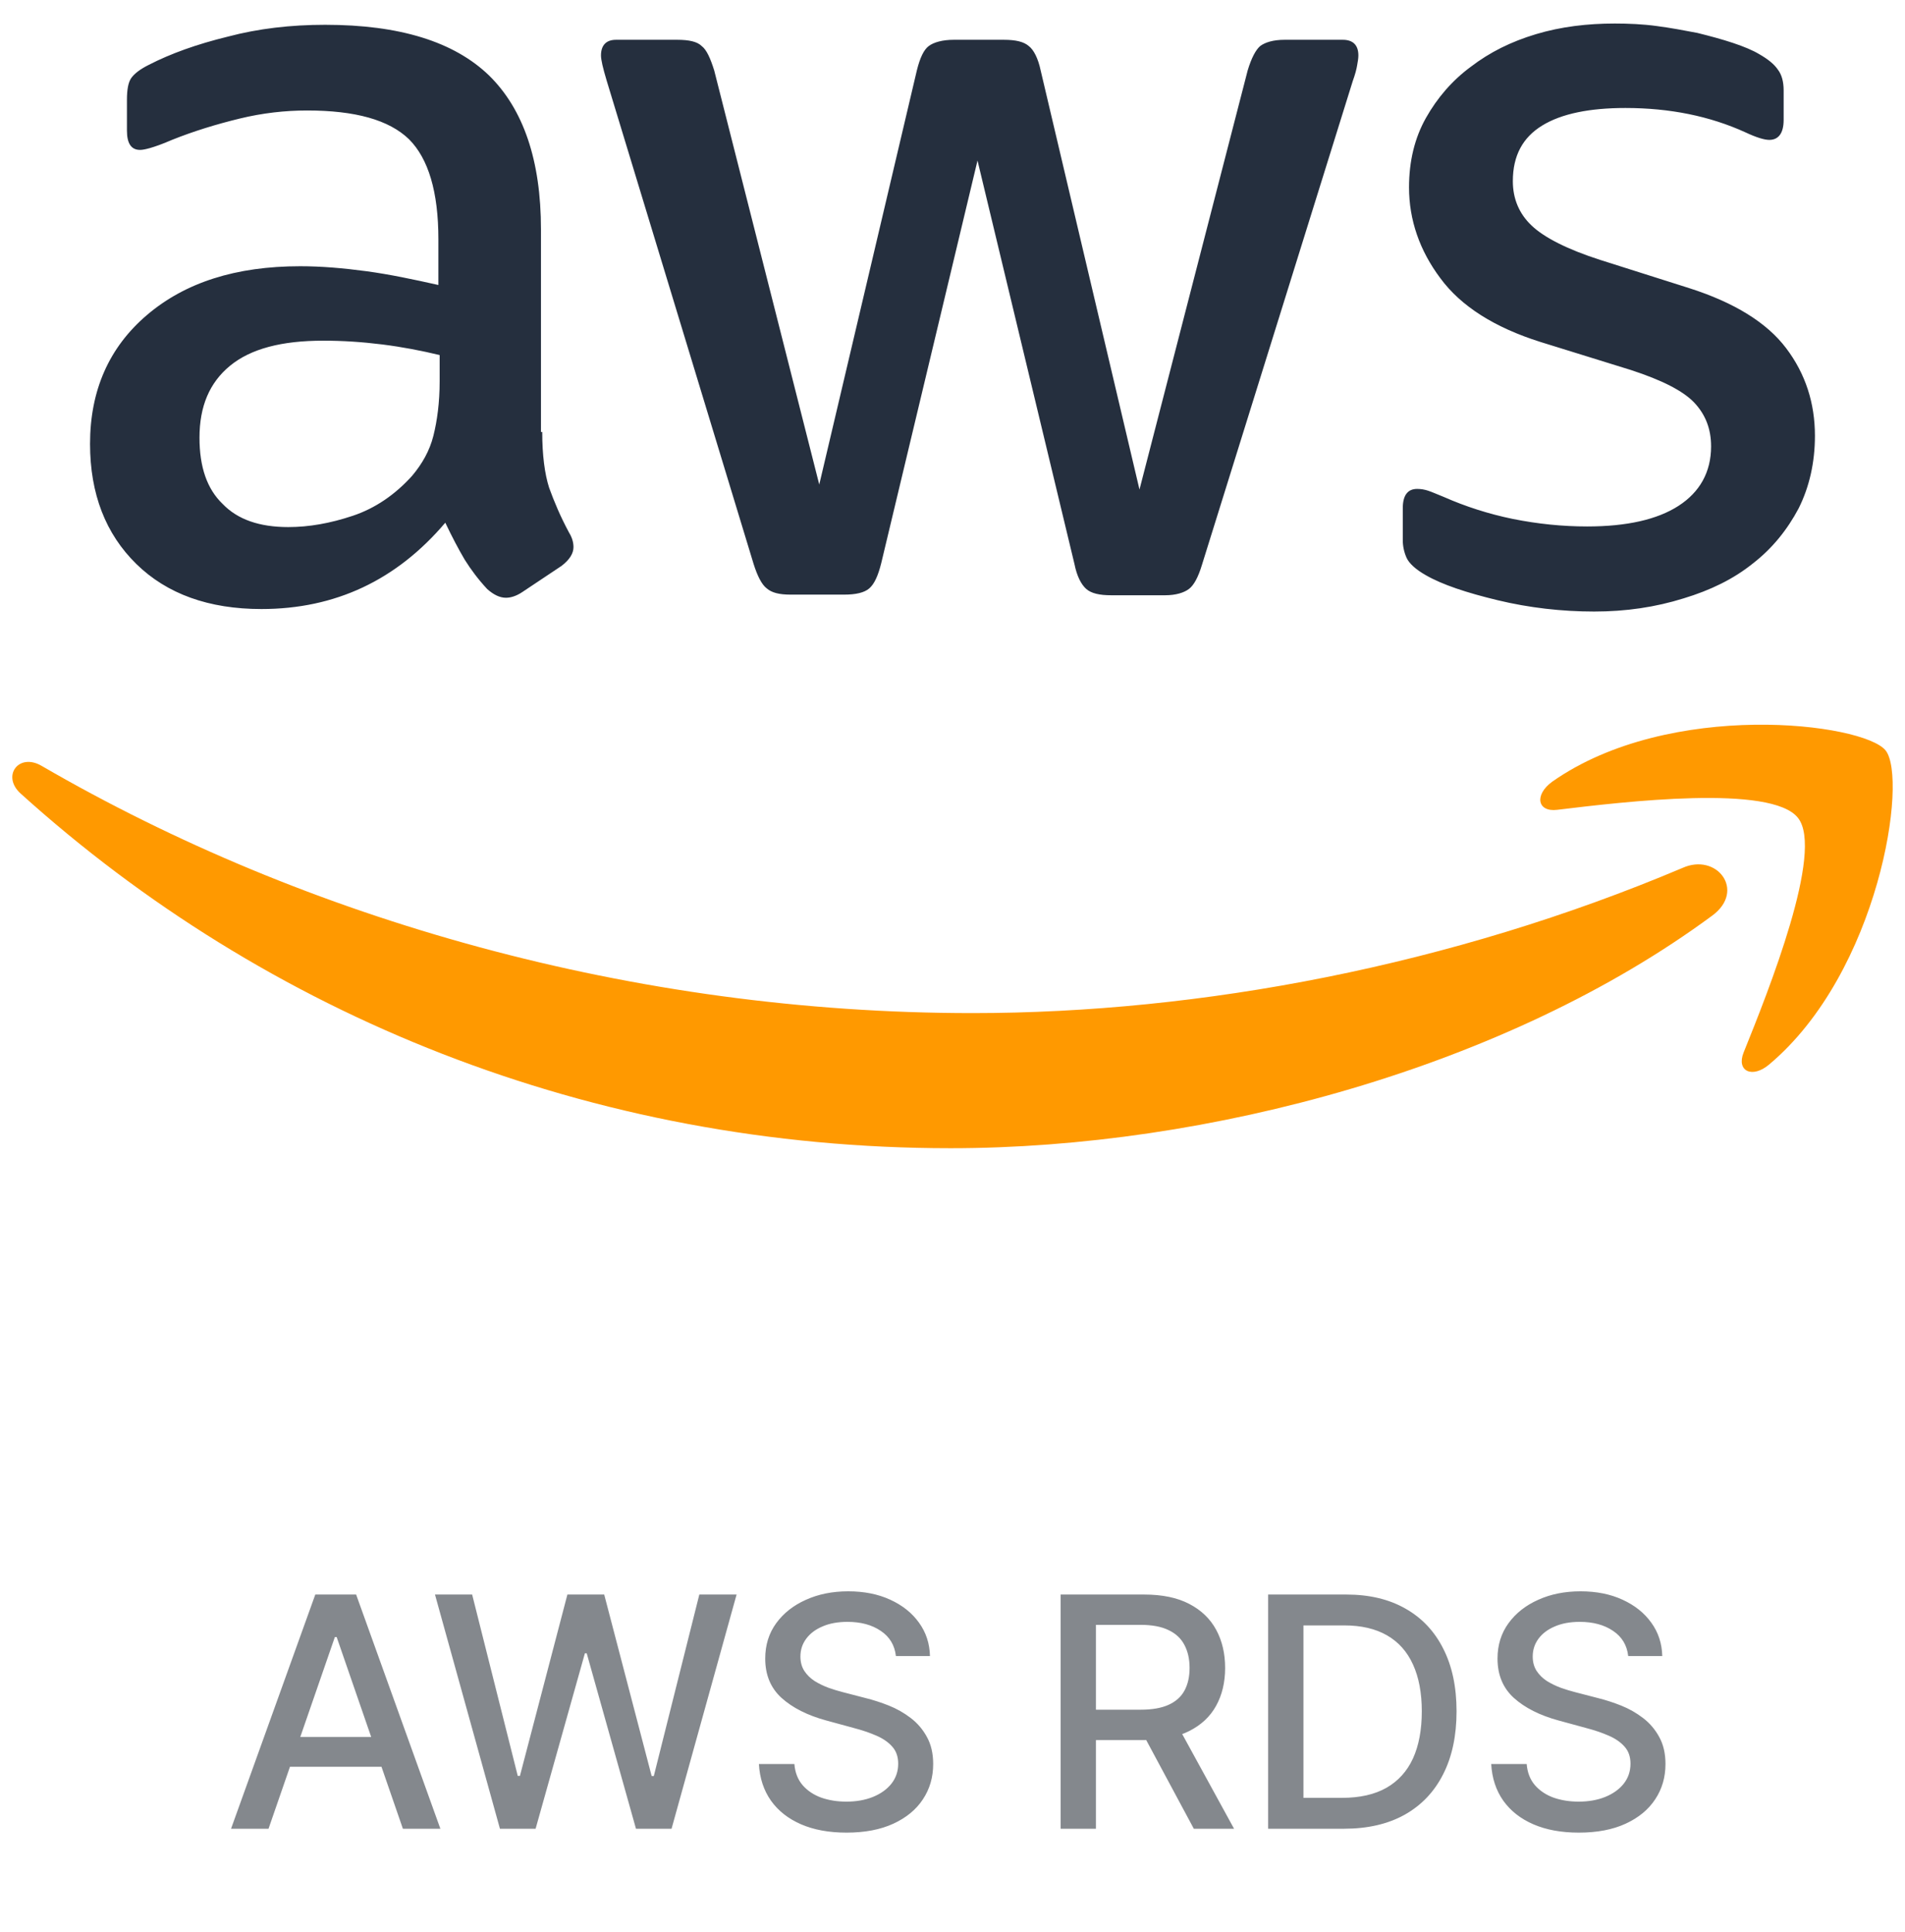
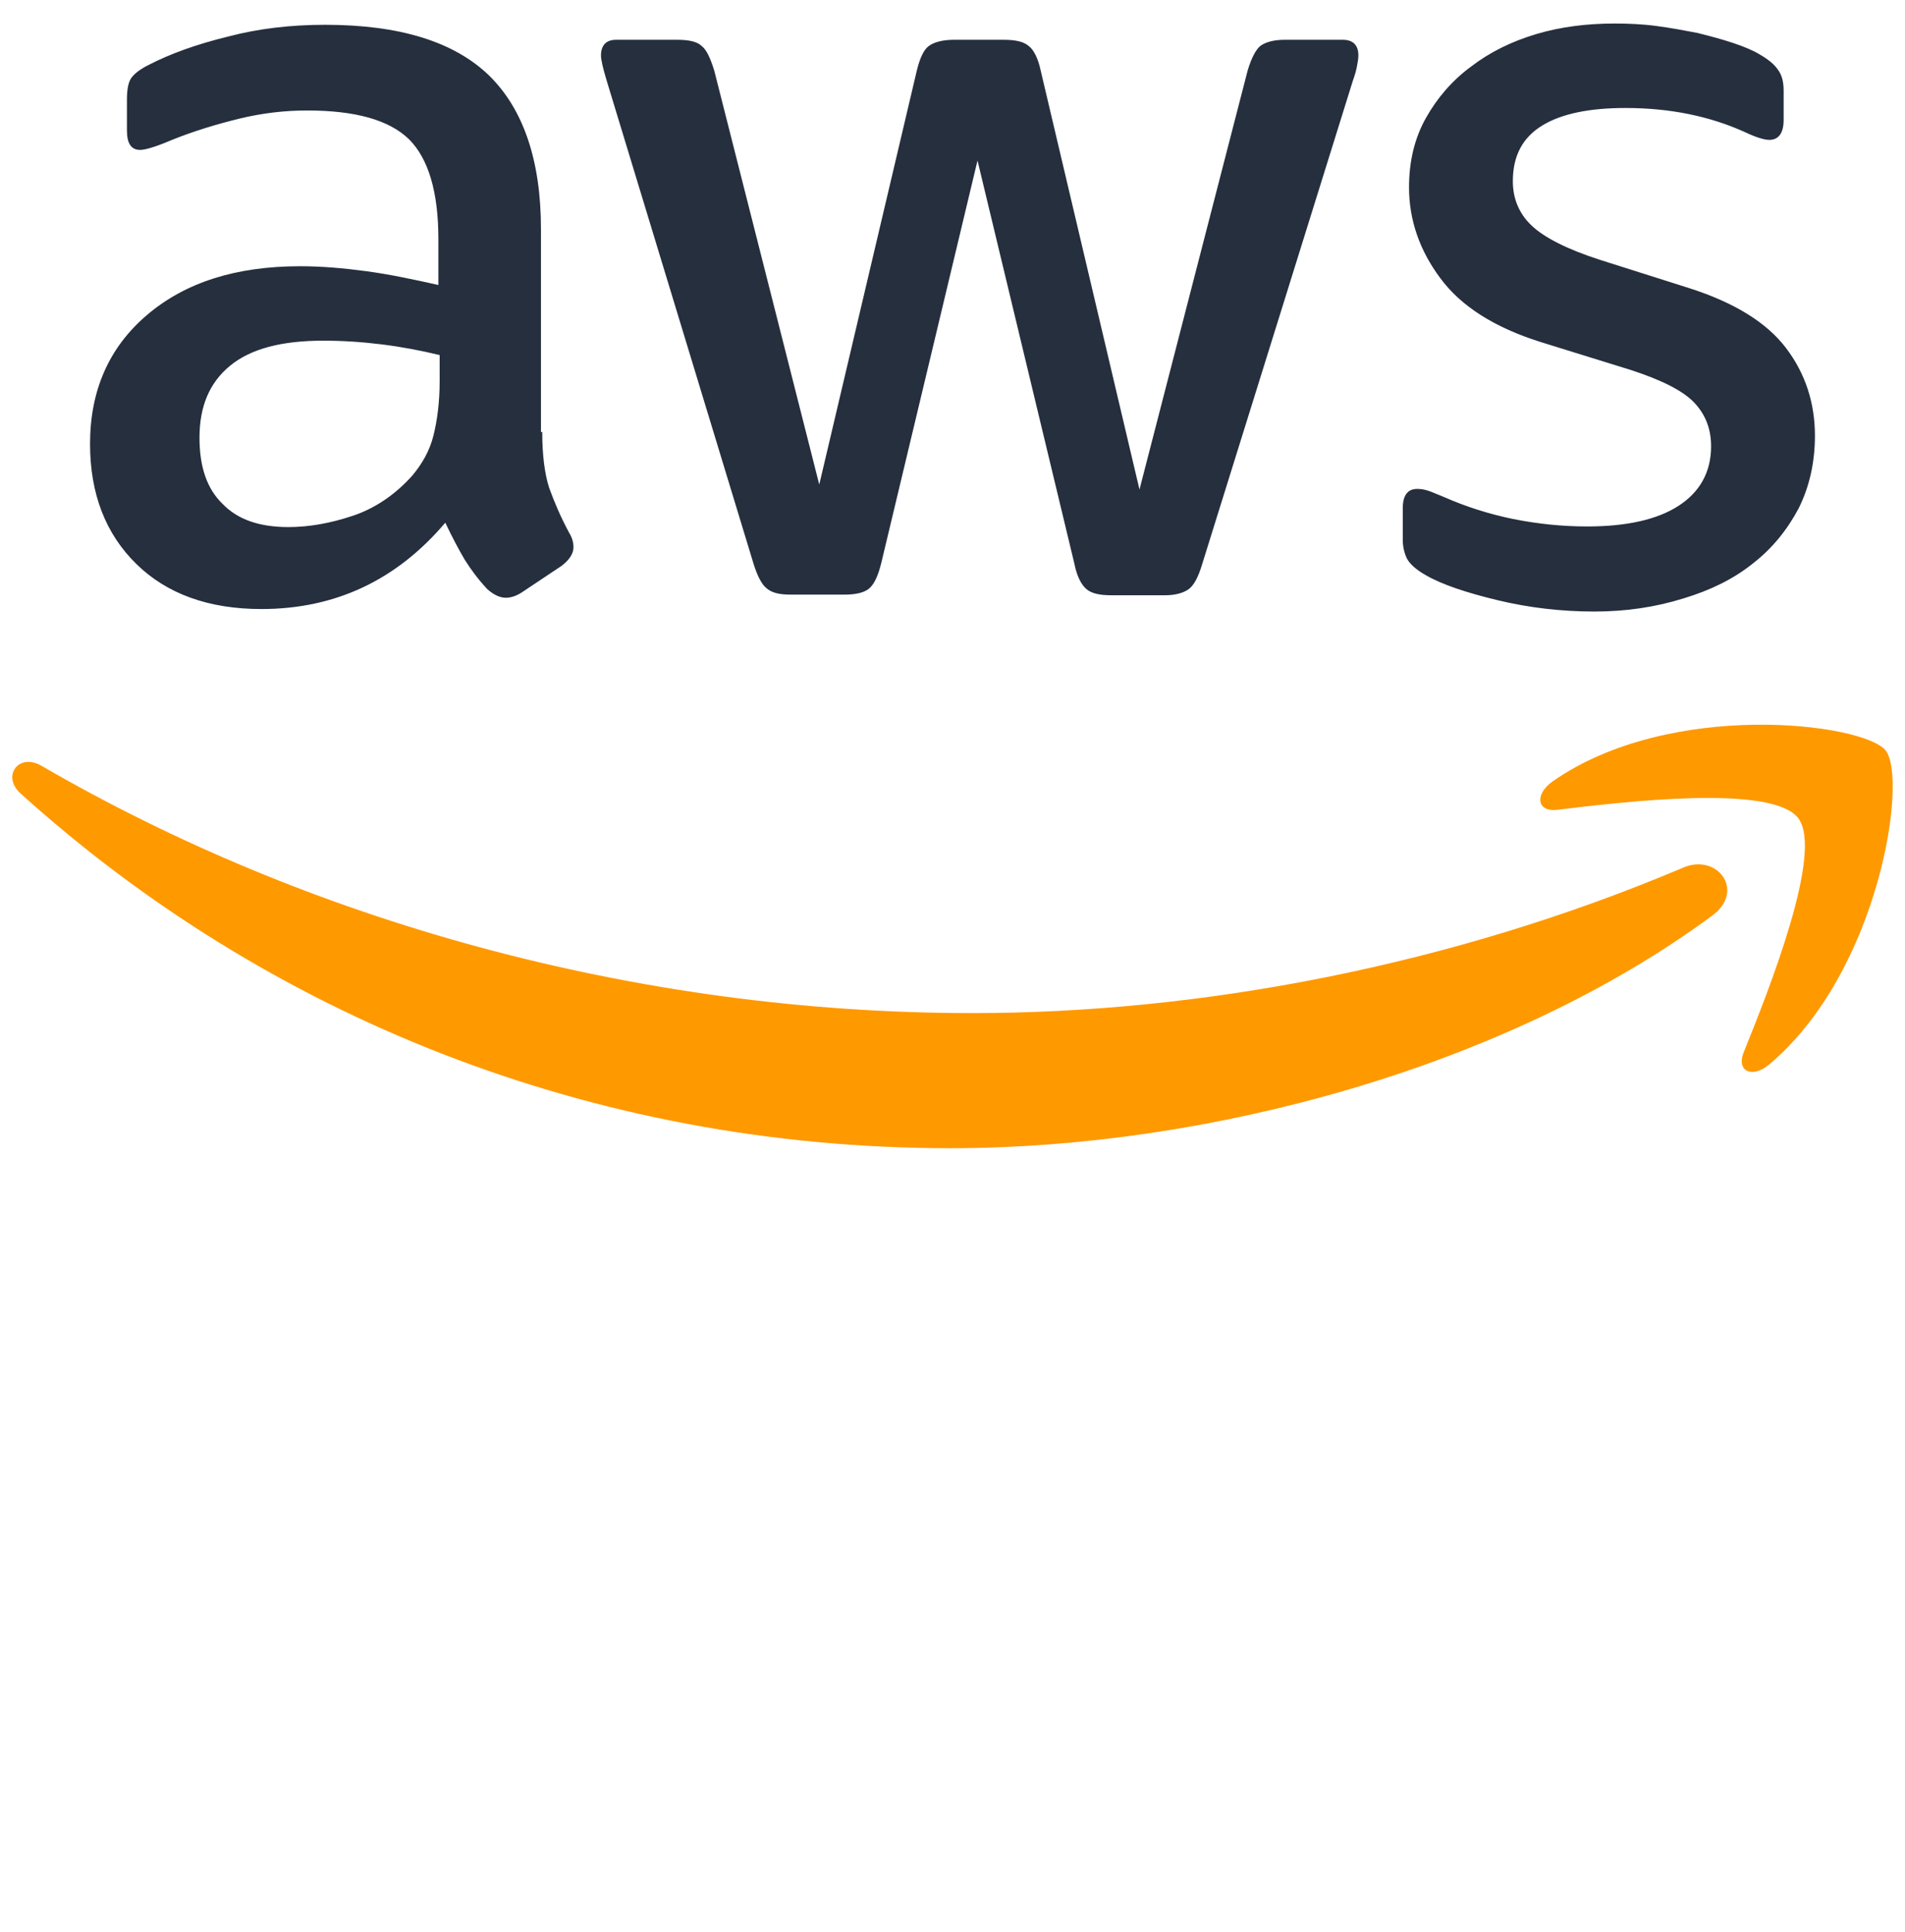
<svg xmlns="http://www.w3.org/2000/svg" width="71" height="72" viewBox="0 0 71 72" fill="none">
-   <path d="M10.008 68.146H8.611L11.751 59.419H13.273L16.413 68.146H15.016L12.548 61.004H12.48L10.008 68.146ZM10.243 64.728H14.777V65.836H10.243V64.728ZM18.633 68.146L16.212 59.419H17.597L19.297 66.177H19.378L21.147 59.419H22.519L24.287 66.181H24.368L26.064 59.419H27.453L25.029 68.146H23.703L21.867 61.609H21.799L19.962 68.146H18.633ZM33.391 61.711C33.345 61.308 33.158 60.995 32.828 60.774C32.499 60.549 32.084 60.437 31.584 60.437C31.226 60.437 30.916 60.494 30.655 60.608C30.393 60.718 30.19 60.872 30.046 61.068C29.903 61.261 29.832 61.481 29.832 61.728C29.832 61.936 29.881 62.115 29.977 62.265C30.077 62.416 30.206 62.542 30.365 62.645C30.527 62.744 30.7 62.828 30.885 62.896C31.07 62.961 31.247 63.015 31.418 63.058L32.27 63.279C32.548 63.348 32.834 63.44 33.126 63.556C33.419 63.673 33.69 63.826 33.94 64.017C34.19 64.207 34.392 64.443 34.545 64.724C34.702 65.005 34.78 65.342 34.78 65.734C34.78 66.228 34.652 66.667 34.396 67.051C34.144 67.434 33.776 67.737 33.293 67.959C32.812 68.18 32.231 68.291 31.55 68.291C30.896 68.291 30.331 68.187 29.854 67.98C29.376 67.772 29.003 67.478 28.733 67.098C28.463 66.714 28.314 66.26 28.285 65.734H29.607C29.632 66.049 29.734 66.312 29.913 66.522C30.095 66.73 30.327 66.885 30.608 66.987C30.892 67.086 31.203 67.136 31.541 67.136C31.913 67.136 32.244 67.078 32.534 66.961C32.827 66.842 33.057 66.677 33.224 66.467C33.392 66.254 33.476 66.005 33.476 65.721C33.476 65.463 33.402 65.251 33.254 65.086C33.109 64.922 32.912 64.785 32.662 64.677C32.415 64.569 32.135 64.474 31.822 64.392L30.791 64.111C30.092 63.92 29.538 63.64 29.129 63.271C28.723 62.902 28.52 62.413 28.52 61.805C28.52 61.302 28.656 60.863 28.929 60.488C29.202 60.113 29.571 59.822 30.037 59.615C30.503 59.404 31.028 59.299 31.614 59.299C32.205 59.299 32.726 59.403 33.178 59.611C33.632 59.818 33.99 60.103 34.251 60.467C34.513 60.828 34.649 61.243 34.66 61.711H33.391ZM39.529 68.146V59.419H42.64C43.316 59.419 43.877 59.535 44.323 59.768C44.772 60.001 45.107 60.324 45.329 60.736C45.55 61.145 45.661 61.618 45.661 62.154C45.661 62.689 45.549 63.159 45.325 63.565C45.103 63.968 44.768 64.282 44.319 64.507C43.873 64.731 43.312 64.843 42.636 64.843H40.279V63.71H42.516C42.943 63.71 43.289 63.649 43.556 63.527C43.826 63.404 44.023 63.227 44.148 62.994C44.273 62.761 44.336 62.481 44.336 62.154C44.336 61.825 44.272 61.539 44.144 61.298C44.019 61.056 43.822 60.872 43.552 60.744C43.285 60.613 42.934 60.548 42.499 60.548H40.846V68.146H39.529ZM43.837 64.209L45.994 68.146H44.494L42.38 64.209H43.837ZM50.089 68.146H47.264V59.419H50.178C51.033 59.419 51.768 59.593 52.381 59.943C52.995 60.289 53.465 60.788 53.792 61.439C54.121 62.086 54.286 62.863 54.286 63.77C54.286 64.679 54.12 65.46 53.788 66.113C53.458 66.767 52.981 67.27 52.356 67.622C51.731 67.971 50.975 68.146 50.089 68.146ZM48.58 66.995H50.016C50.681 66.995 51.234 66.87 51.674 66.62C52.114 66.368 52.444 66.002 52.663 65.525C52.881 65.045 52.991 64.46 52.991 63.77C52.991 63.085 52.881 62.504 52.663 62.027C52.447 61.549 52.124 61.187 51.695 60.94C51.266 60.693 50.734 60.569 50.097 60.569H48.58V66.995ZM60.684 61.711C60.638 61.308 60.451 60.995 60.121 60.774C59.791 60.549 59.377 60.437 58.877 60.437C58.519 60.437 58.209 60.494 57.948 60.608C57.686 60.718 57.483 60.872 57.338 61.068C57.196 61.261 57.125 61.481 57.125 61.728C57.125 61.936 57.174 62.115 57.27 62.265C57.37 62.416 57.499 62.542 57.658 62.645C57.82 62.744 57.993 62.828 58.178 62.896C58.363 62.961 58.54 63.015 58.711 63.058L59.563 63.279C59.841 63.348 60.127 63.44 60.419 63.556C60.712 63.673 60.983 63.826 61.233 64.017C61.483 64.207 61.685 64.443 61.838 64.724C61.995 65.005 62.073 65.342 62.073 65.734C62.073 66.228 61.945 66.667 61.689 67.051C61.436 67.434 61.069 67.737 60.586 67.959C60.105 68.18 59.525 68.291 58.843 68.291C58.189 68.291 57.624 68.187 57.147 67.98C56.669 67.772 56.296 67.478 56.026 67.098C55.756 66.714 55.607 66.26 55.578 65.734H56.9C56.925 66.049 57.027 66.312 57.206 66.522C57.388 66.73 57.62 66.885 57.901 66.987C58.185 67.086 58.496 67.136 58.834 67.136C59.206 67.136 59.537 67.078 59.827 66.961C60.12 66.842 60.35 66.677 60.517 66.467C60.685 66.254 60.769 66.005 60.769 65.721C60.769 65.463 60.695 65.251 60.547 65.086C60.402 64.922 60.205 64.785 59.955 64.677C59.708 64.569 59.428 64.474 59.115 64.392L58.084 64.111C57.385 63.92 56.831 63.64 56.422 63.271C56.016 62.902 55.813 62.413 55.813 61.805C55.813 61.302 55.949 60.863 56.222 60.488C56.495 60.113 56.864 59.822 57.33 59.615C57.796 59.404 58.321 59.299 58.907 59.299C59.498 59.299 60.019 59.403 60.471 59.611C60.925 59.818 61.283 60.103 61.544 60.467C61.806 60.828 61.942 61.243 61.953 61.711H60.684Z" fill="#84888D" />
  <path d="M20.209 16.098C20.209 16.96 20.302 17.66 20.465 18.172C20.651 18.685 20.884 19.245 21.211 19.851C21.327 20.037 21.374 20.224 21.374 20.387C21.374 20.62 21.234 20.853 20.931 21.086L19.463 22.065C19.253 22.205 19.043 22.275 18.857 22.275C18.623 22.275 18.39 22.158 18.157 21.949C17.831 21.599 17.551 21.226 17.318 20.853C17.085 20.457 16.852 20.014 16.596 19.478C14.777 21.622 12.493 22.695 9.743 22.695C7.785 22.695 6.223 22.135 5.081 21.016C3.939 19.897 3.356 18.406 3.356 16.541C3.356 14.56 4.055 12.951 5.477 11.739C6.899 10.527 8.787 9.921 11.188 9.921C11.98 9.921 12.796 9.991 13.659 10.107C14.521 10.224 15.407 10.411 16.339 10.62V8.919C16.339 7.147 15.966 5.912 15.244 5.189C14.498 4.467 13.239 4.117 11.444 4.117C10.628 4.117 9.789 4.21 8.927 4.42C8.064 4.63 7.225 4.886 6.409 5.213C6.037 5.376 5.757 5.469 5.594 5.516C5.431 5.562 5.314 5.586 5.221 5.586C4.894 5.586 4.731 5.352 4.731 4.863V3.721C4.731 3.348 4.778 3.068 4.894 2.905C5.011 2.742 5.221 2.579 5.547 2.416C6.363 1.996 7.342 1.646 8.484 1.367C9.626 1.064 10.838 0.924 12.12 0.924C14.894 0.924 16.922 1.553 18.227 2.812C19.509 4.07 20.162 5.982 20.162 8.546V16.098H20.209ZM10.745 19.641C11.514 19.641 12.307 19.501 13.146 19.221C13.985 18.942 14.731 18.429 15.36 17.73C15.733 17.287 16.013 16.797 16.153 16.238C16.293 15.678 16.386 15.002 16.386 14.21V13.231C15.71 13.068 14.987 12.928 14.241 12.835C13.495 12.742 12.773 12.695 12.05 12.695C10.489 12.695 9.346 12.998 8.577 13.627C7.808 14.257 7.435 15.142 7.435 16.308C7.435 17.403 7.715 18.219 8.298 18.779C8.857 19.361 9.673 19.641 10.745 19.641ZM29.462 22.158C29.043 22.158 28.763 22.088 28.576 21.925C28.39 21.785 28.227 21.459 28.087 21.016L22.609 2.998C22.47 2.532 22.399 2.229 22.399 2.066C22.399 1.693 22.586 1.483 22.959 1.483H25.243C25.686 1.483 25.989 1.553 26.152 1.716C26.339 1.856 26.479 2.182 26.619 2.625L30.534 18.056L34.171 2.625C34.287 2.159 34.427 1.856 34.614 1.716C34.8 1.576 35.126 1.483 35.546 1.483H37.411C37.853 1.483 38.157 1.553 38.343 1.716C38.529 1.856 38.693 2.182 38.786 2.625L42.469 18.242L46.501 2.625C46.641 2.159 46.804 1.856 46.967 1.716C47.154 1.576 47.457 1.483 47.876 1.483H50.044C50.417 1.483 50.627 1.67 50.627 2.066C50.627 2.182 50.604 2.299 50.58 2.439C50.557 2.579 50.51 2.765 50.417 3.022L44.8 21.04C44.66 21.506 44.497 21.809 44.31 21.949C44.124 22.088 43.821 22.182 43.424 22.182H41.42C40.977 22.182 40.674 22.112 40.487 21.949C40.301 21.785 40.138 21.482 40.045 21.016L36.432 5.982L32.842 20.993C32.725 21.459 32.586 21.762 32.399 21.925C32.213 22.088 31.886 22.158 31.467 22.158H29.462ZM59.414 22.788C58.202 22.788 56.99 22.648 55.825 22.368C54.659 22.088 53.75 21.785 53.144 21.436C52.771 21.226 52.515 20.993 52.422 20.783C52.328 20.573 52.282 20.34 52.282 20.131V18.942C52.282 18.452 52.468 18.219 52.818 18.219C52.958 18.219 53.098 18.242 53.237 18.289C53.377 18.336 53.587 18.429 53.82 18.522C54.613 18.872 55.475 19.151 56.384 19.338C57.317 19.524 58.226 19.618 59.158 19.618C60.627 19.618 61.769 19.361 62.561 18.849C63.354 18.336 63.773 17.59 63.773 16.634C63.773 15.981 63.563 15.445 63.144 15.002C62.724 14.56 61.932 14.163 60.79 13.79L57.41 12.742C55.708 12.205 54.45 11.413 53.68 10.364C52.911 9.338 52.515 8.196 52.515 6.984C52.515 6.005 52.725 5.143 53.144 4.397C53.564 3.651 54.123 2.998 54.822 2.485C55.522 1.949 56.314 1.553 57.247 1.273C58.179 0.994 59.158 0.877 60.184 0.877C60.696 0.877 61.233 0.9 61.745 0.97C62.282 1.04 62.771 1.134 63.261 1.227C63.727 1.343 64.169 1.46 64.589 1.6C65.009 1.74 65.335 1.879 65.568 2.019C65.894 2.206 66.127 2.392 66.267 2.602C66.407 2.788 66.477 3.045 66.477 3.371V4.467C66.477 4.956 66.291 5.213 65.941 5.213C65.754 5.213 65.451 5.119 65.055 4.933C63.727 4.327 62.235 4.024 60.58 4.024C59.251 4.024 58.202 4.234 57.48 4.677C56.757 5.119 56.384 5.795 56.384 6.751C56.384 7.404 56.617 7.963 57.084 8.406C57.55 8.849 58.412 9.292 59.648 9.688L62.957 10.737C64.636 11.273 65.848 12.019 66.57 12.975C67.293 13.93 67.643 15.026 67.643 16.238C67.643 17.24 67.433 18.149 67.037 18.942C66.617 19.734 66.058 20.433 65.335 20.993C64.612 21.576 63.75 21.995 62.748 22.298C61.699 22.625 60.603 22.788 59.414 22.788Z" fill="#252F3E" />
  <path fill-rule="evenodd" clip-rule="evenodd" d="M63.82 34.116C56.151 39.78 45.009 42.787 35.429 42.787C22.003 42.787 9.906 37.822 0.769 29.571C0.046 28.918 0.699 28.032 1.561 28.545C11.444 34.279 23.635 37.752 36.245 37.752C44.753 37.752 54.1 35.981 62.701 32.345C63.983 31.762 65.079 33.184 63.82 34.116Z" fill="#FF9900" />
  <path fill-rule="evenodd" clip-rule="evenodd" d="M67.013 30.48C66.034 29.221 60.533 29.874 58.039 30.177C57.293 30.27 57.177 29.617 57.853 29.128C62.235 26.051 69.437 26.937 70.276 27.962C71.116 29.011 70.043 36.214 65.941 39.664C65.312 40.2 64.706 39.92 64.985 39.221C65.918 36.913 67.992 31.715 67.013 30.48Z" fill="#FF9900" />
</svg>